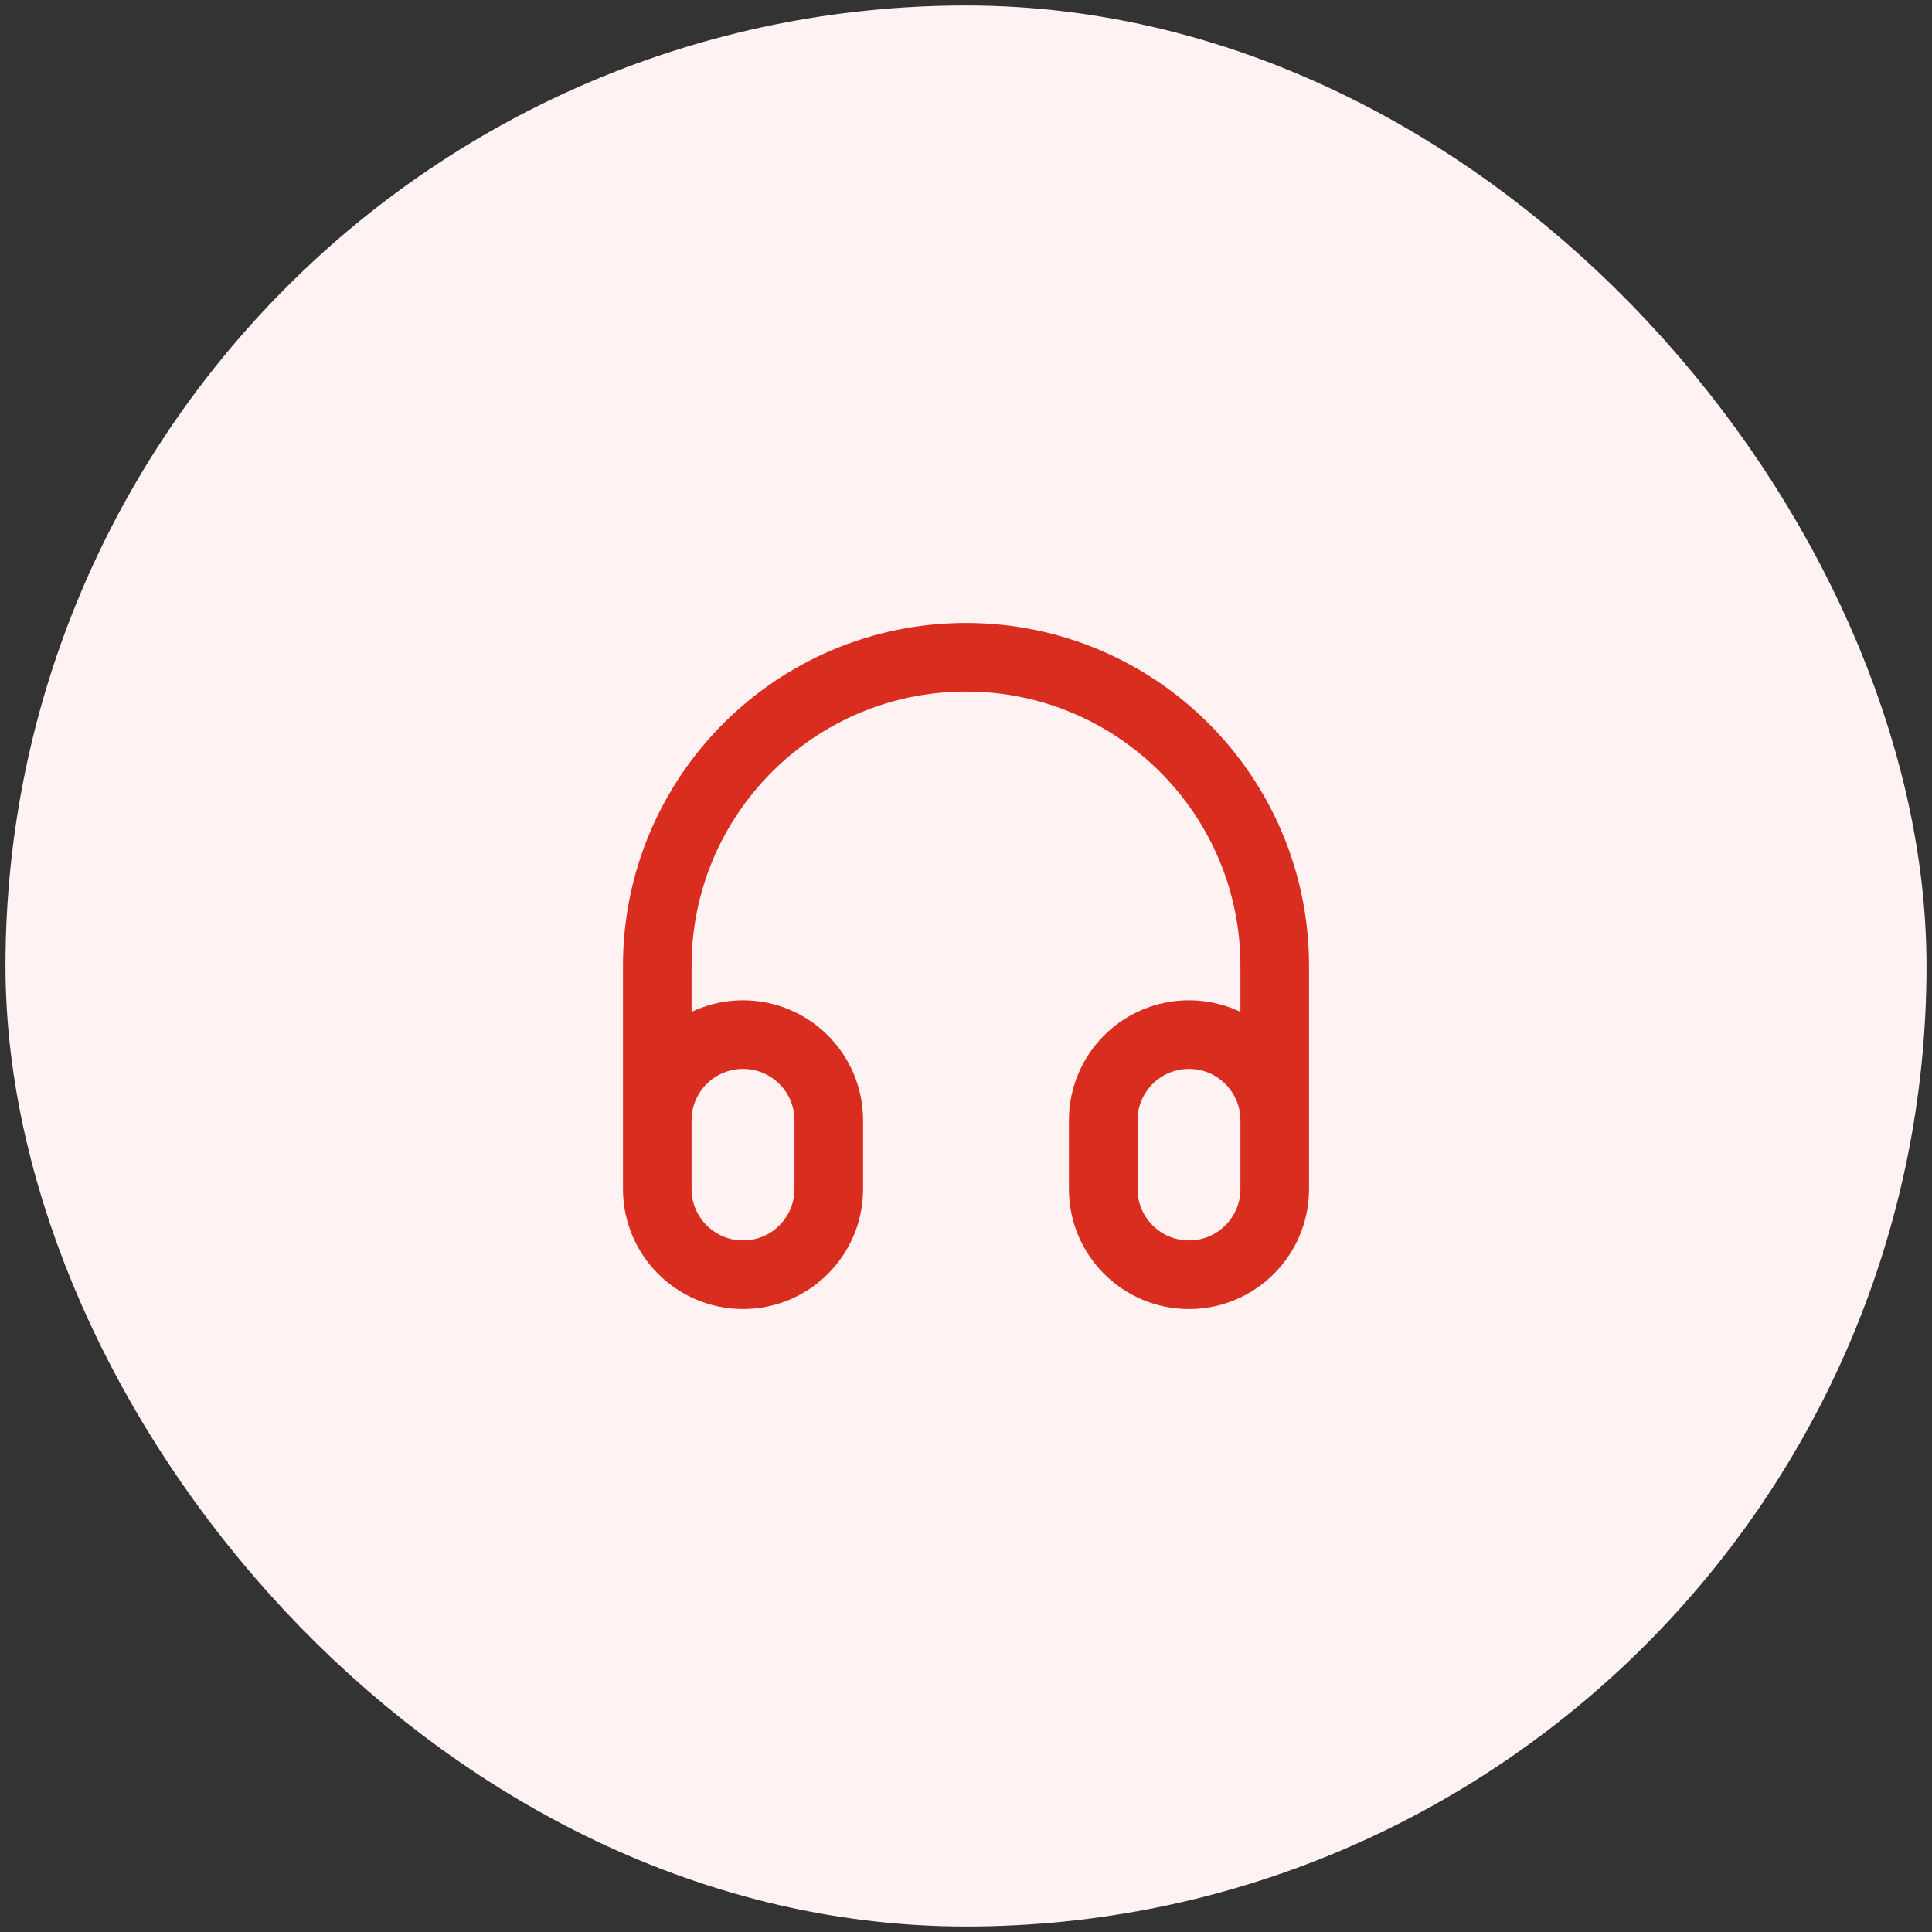
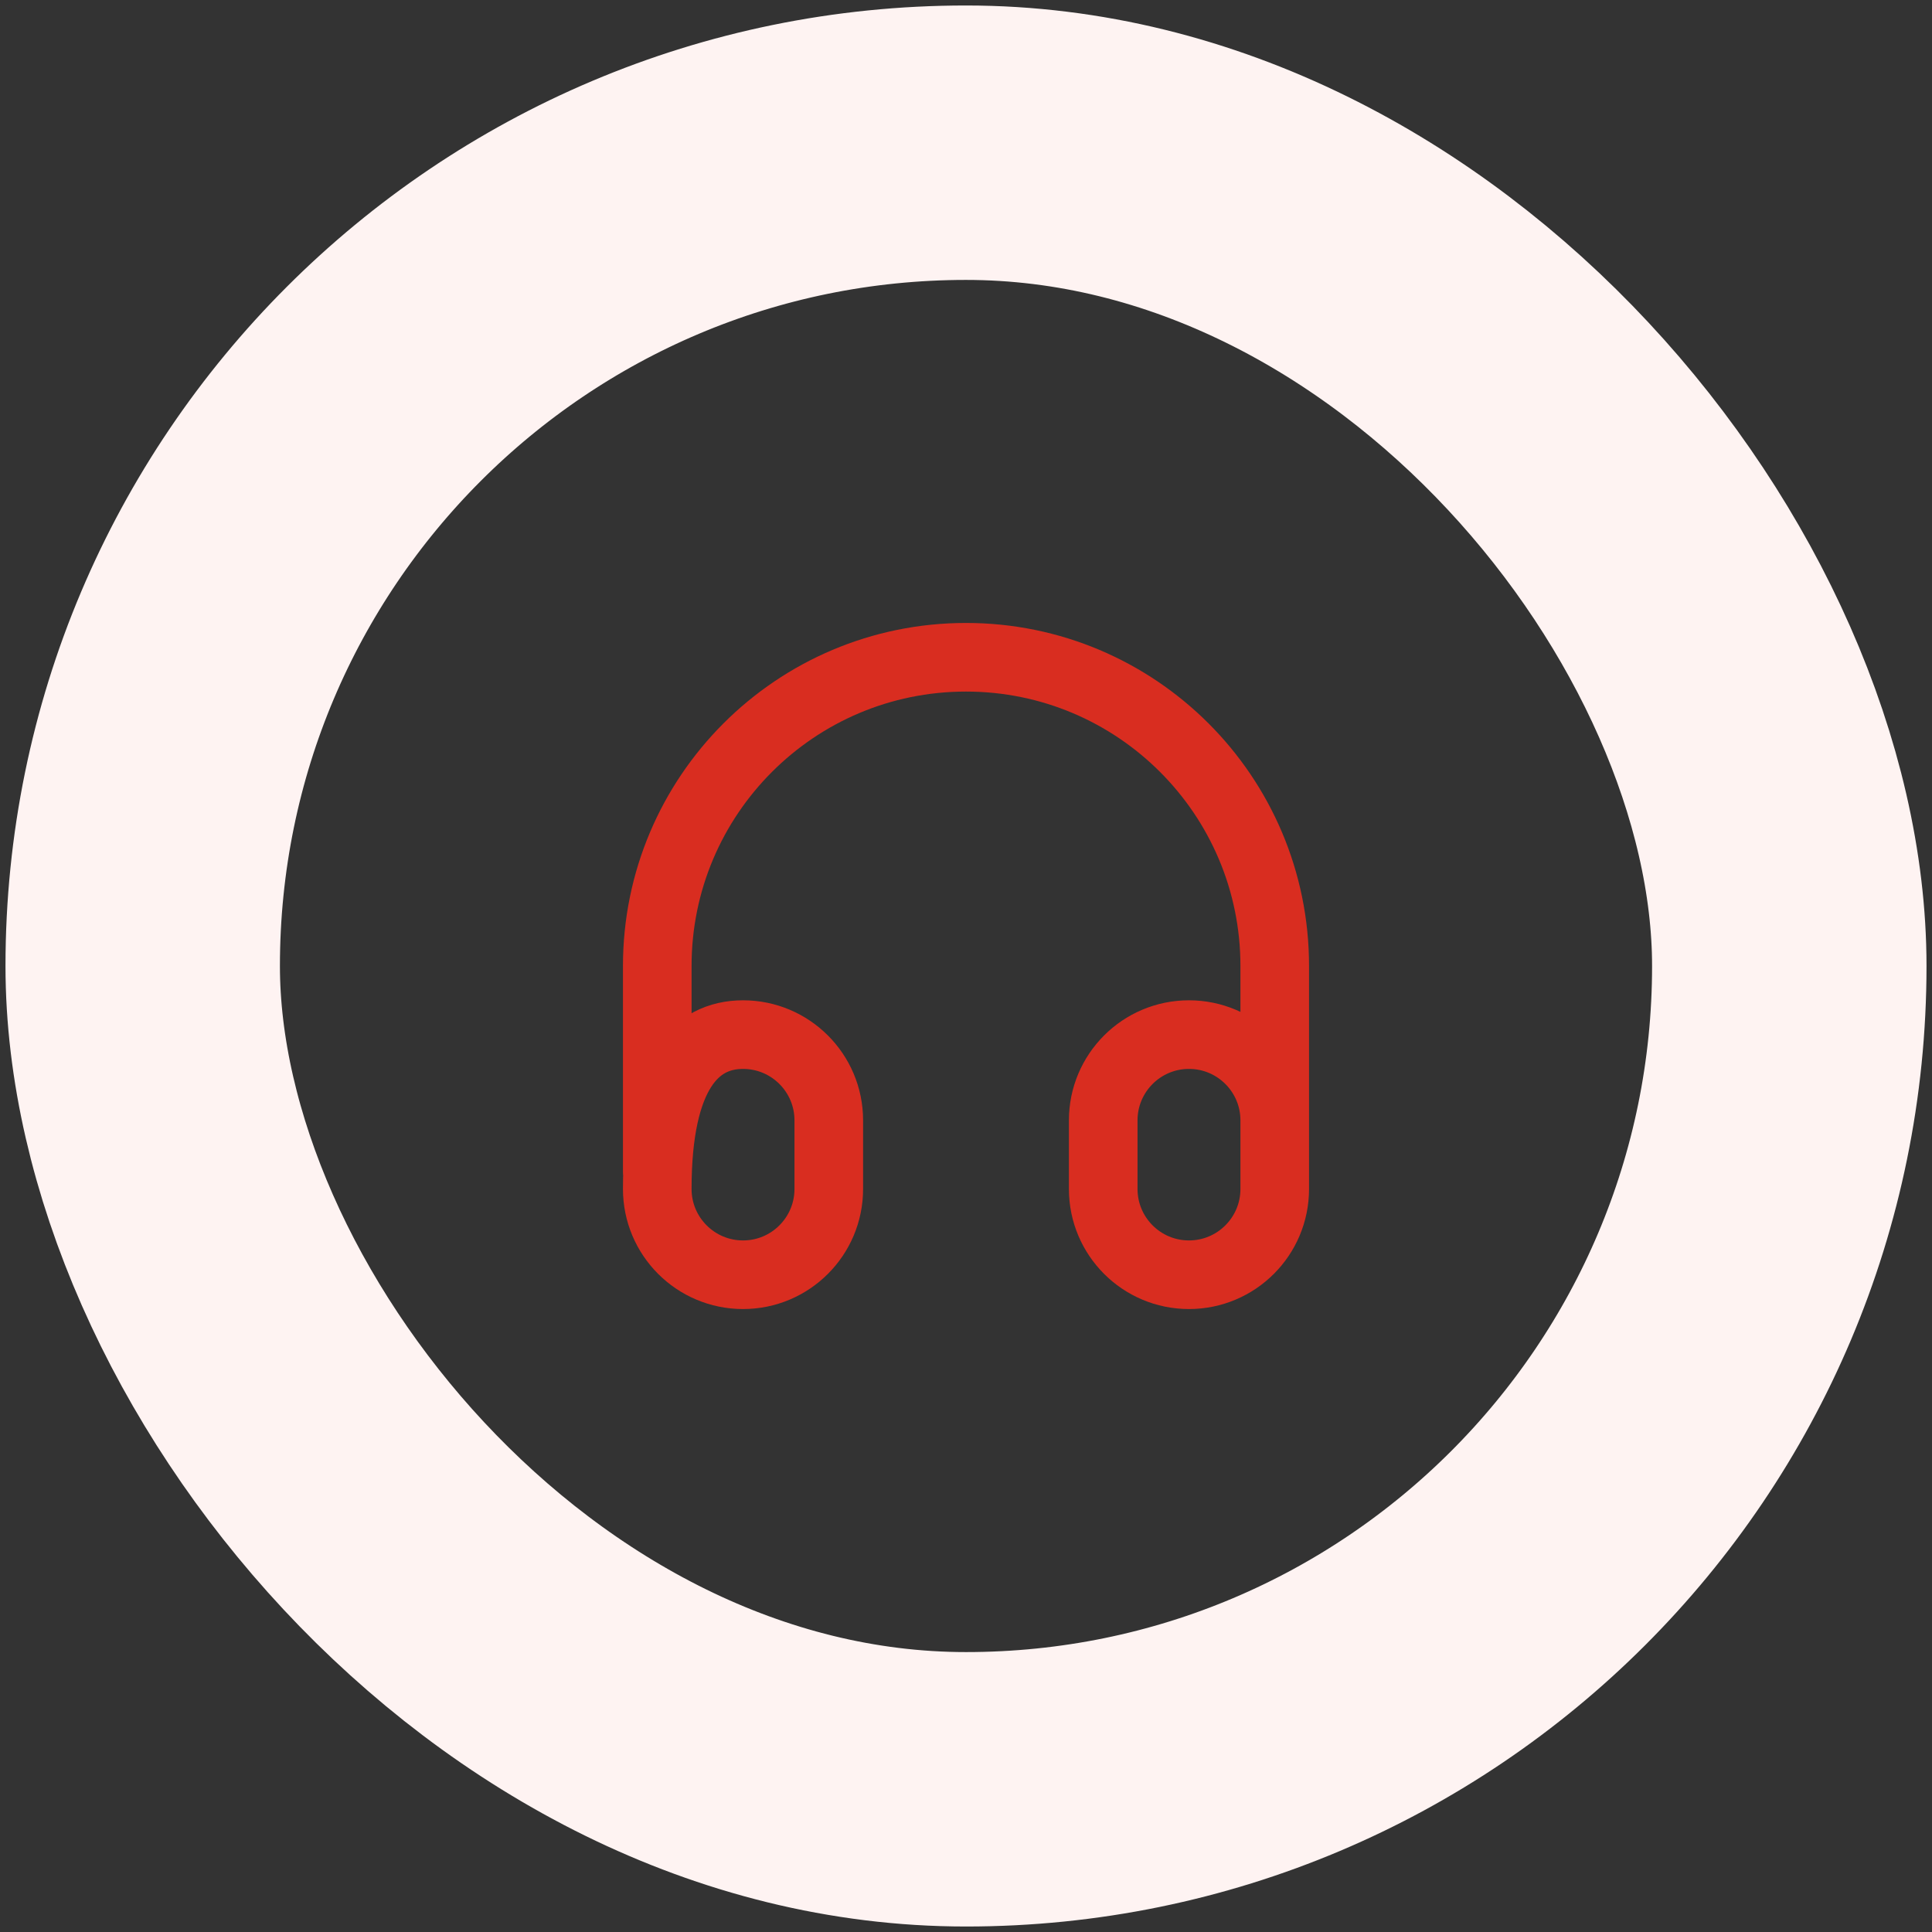
<svg xmlns="http://www.w3.org/2000/svg" width="176" height="176" viewBox="0 0 176 176" fill="none">
  <rect x="0" y="0" width="176" height="176" fill="#333333" stroke="none" />
-   <rect x="13" y="13" width="150" height="150" rx="75" fill="#FEF3F2" />
  <rect x="13" y="13" width="150" height="150" rx="75" stroke="#FEF3F2" stroke-width="25" />
-   <path d="M116.125 106.75V88C116.125 72.467 103.533 59.875 88 59.875C72.467 59.875 59.875 72.467 59.875 88V106.75M67.688 116.125C63.373 116.125 59.875 112.627 59.875 108.312V102.062C59.875 97.748 63.373 94.25 67.688 94.25C72.002 94.25 75.5 97.748 75.5 102.062V108.312C75.5 112.627 72.002 116.125 67.688 116.125ZM108.312 116.125C103.998 116.125 100.5 112.627 100.5 108.312V102.062C100.5 97.748 103.998 94.25 108.312 94.25C112.627 94.25 116.125 97.748 116.125 102.062V108.312C116.125 112.627 112.627 116.125 108.312 116.125Z" stroke="#D92D20" stroke-width="6.25" stroke-linecap="round" stroke-linejoin="round" />
+   <path d="M116.125 106.75V88C116.125 72.467 103.533 59.875 88 59.875C72.467 59.875 59.875 72.467 59.875 88V106.75M67.688 116.125C63.373 116.125 59.875 112.627 59.875 108.312C59.875 97.748 63.373 94.25 67.688 94.25C72.002 94.25 75.5 97.748 75.5 102.062V108.312C75.5 112.627 72.002 116.125 67.688 116.125ZM108.312 116.125C103.998 116.125 100.5 112.627 100.5 108.312V102.062C100.5 97.748 103.998 94.25 108.312 94.25C112.627 94.25 116.125 97.748 116.125 102.062V108.312C116.125 112.627 112.627 116.125 108.312 116.125Z" stroke="#D92D20" stroke-width="6.25" stroke-linecap="round" stroke-linejoin="round" />
</svg>